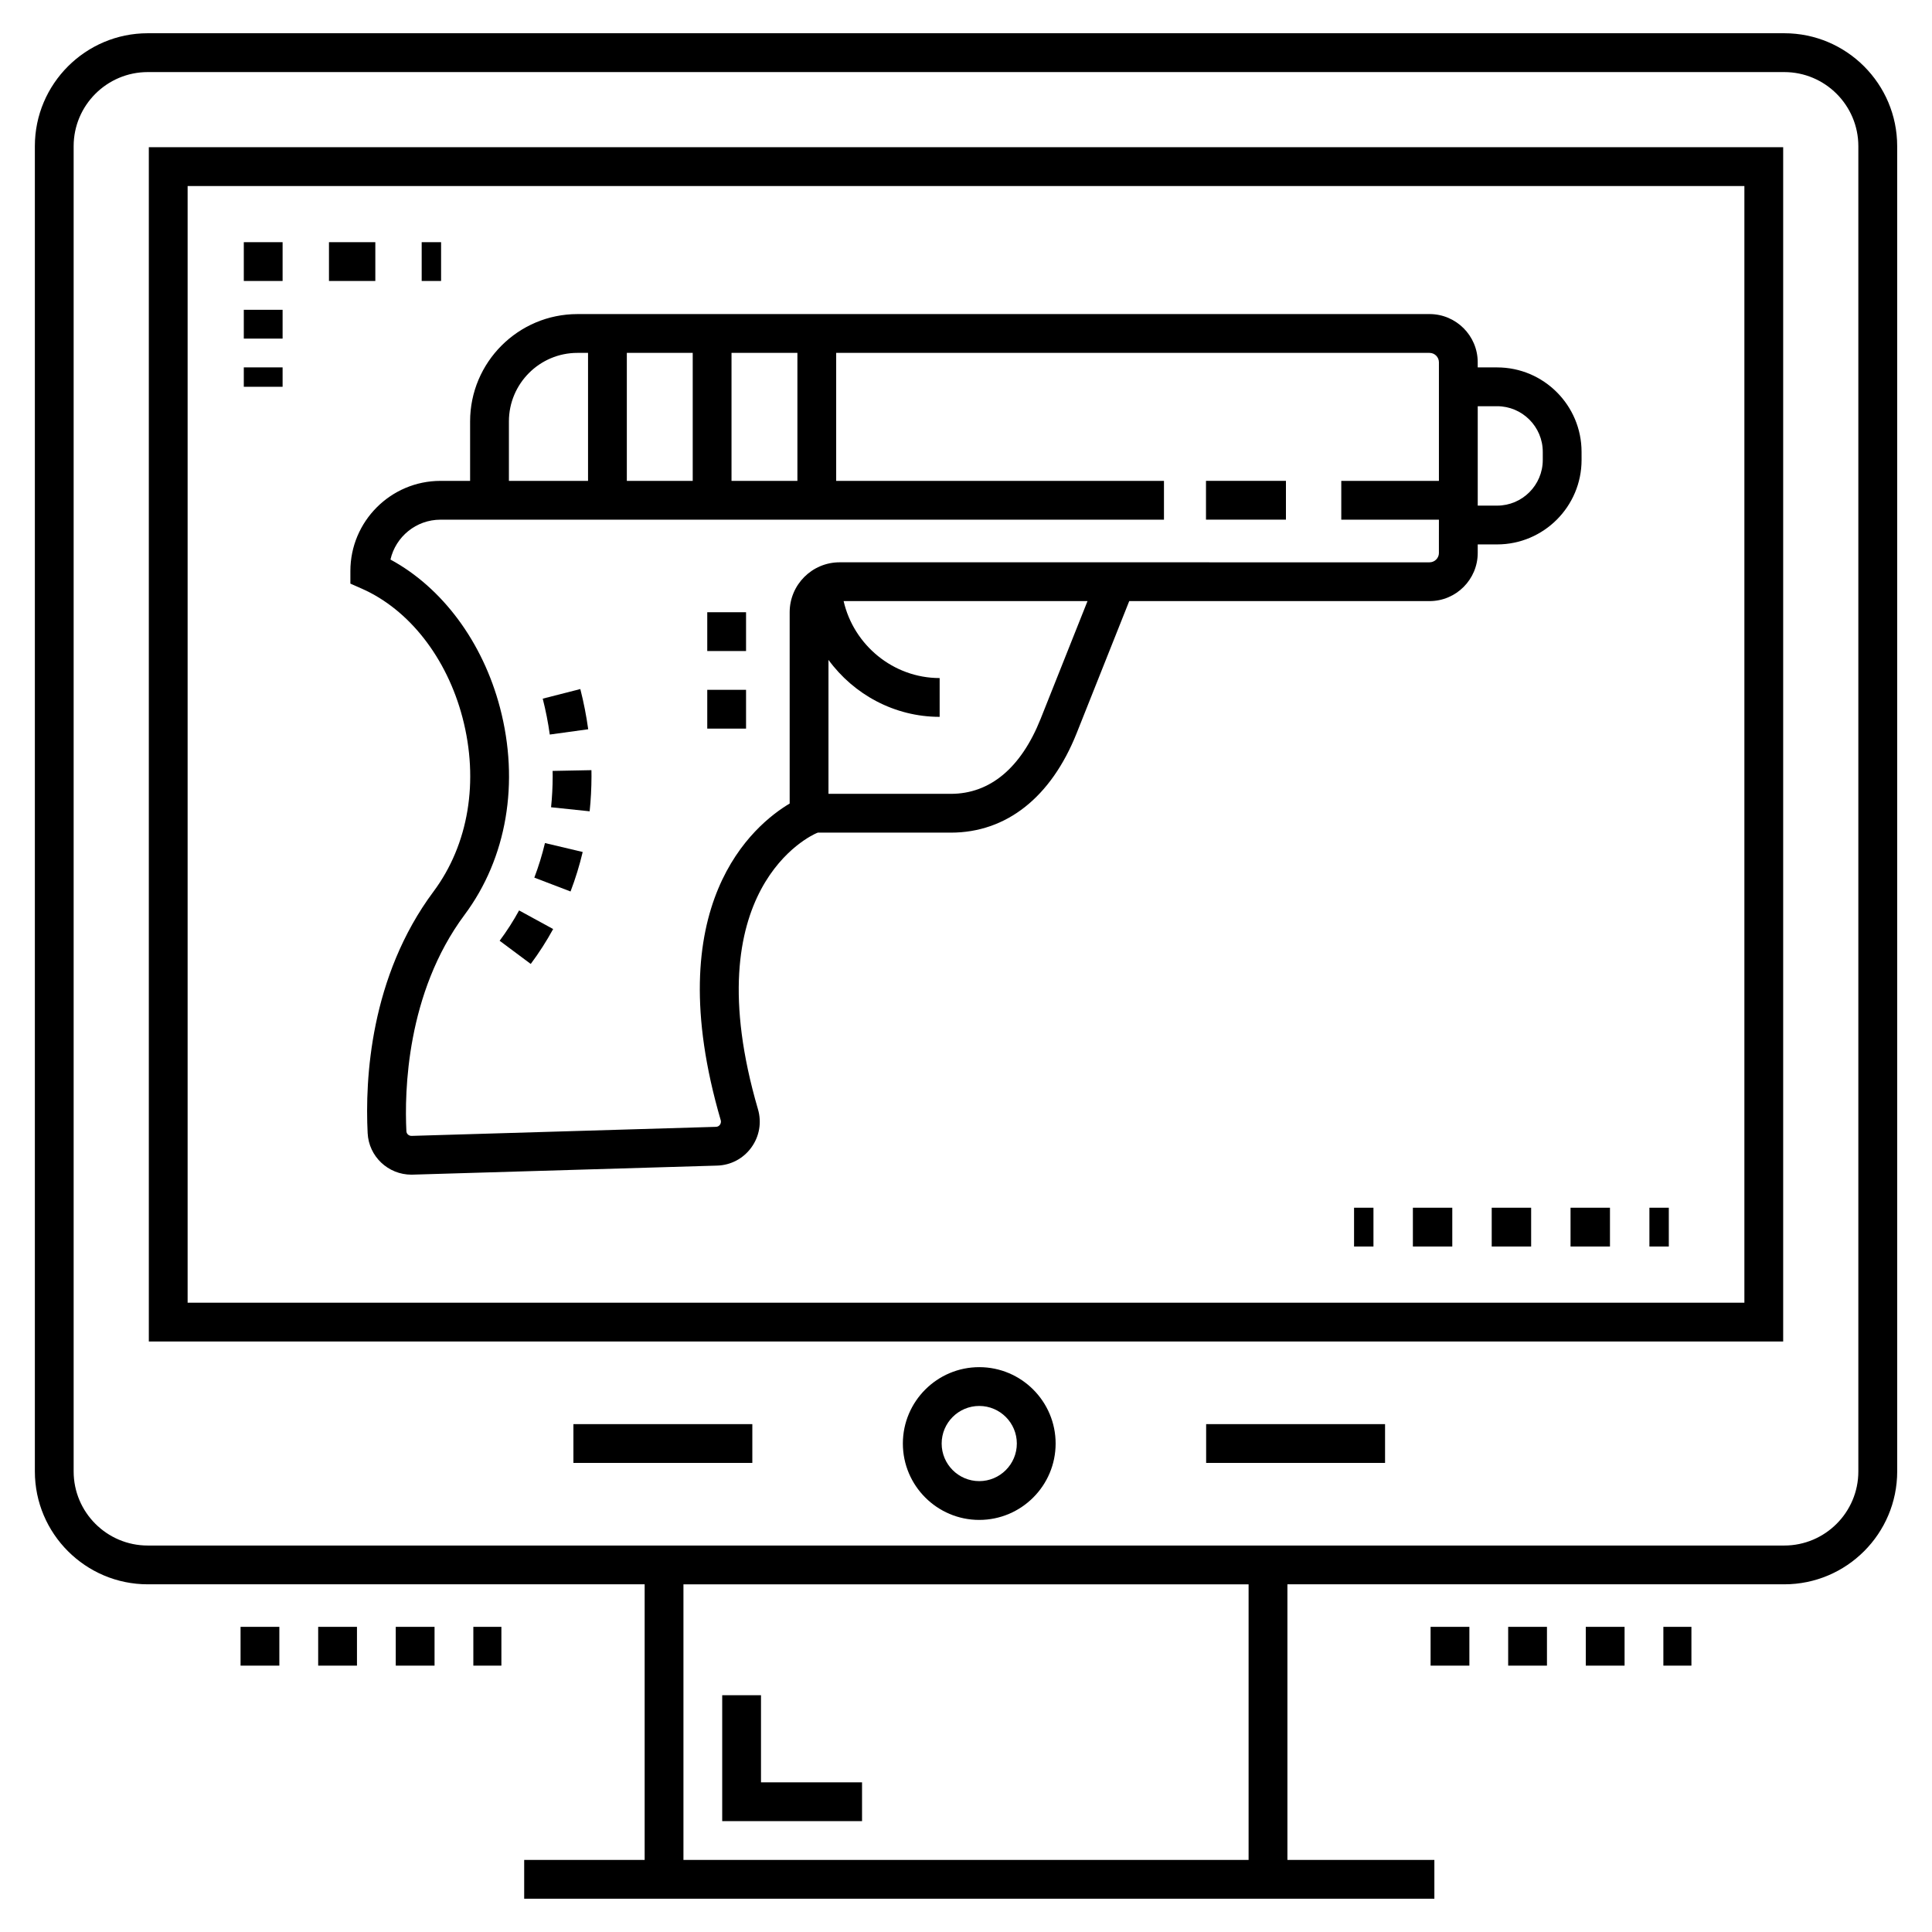
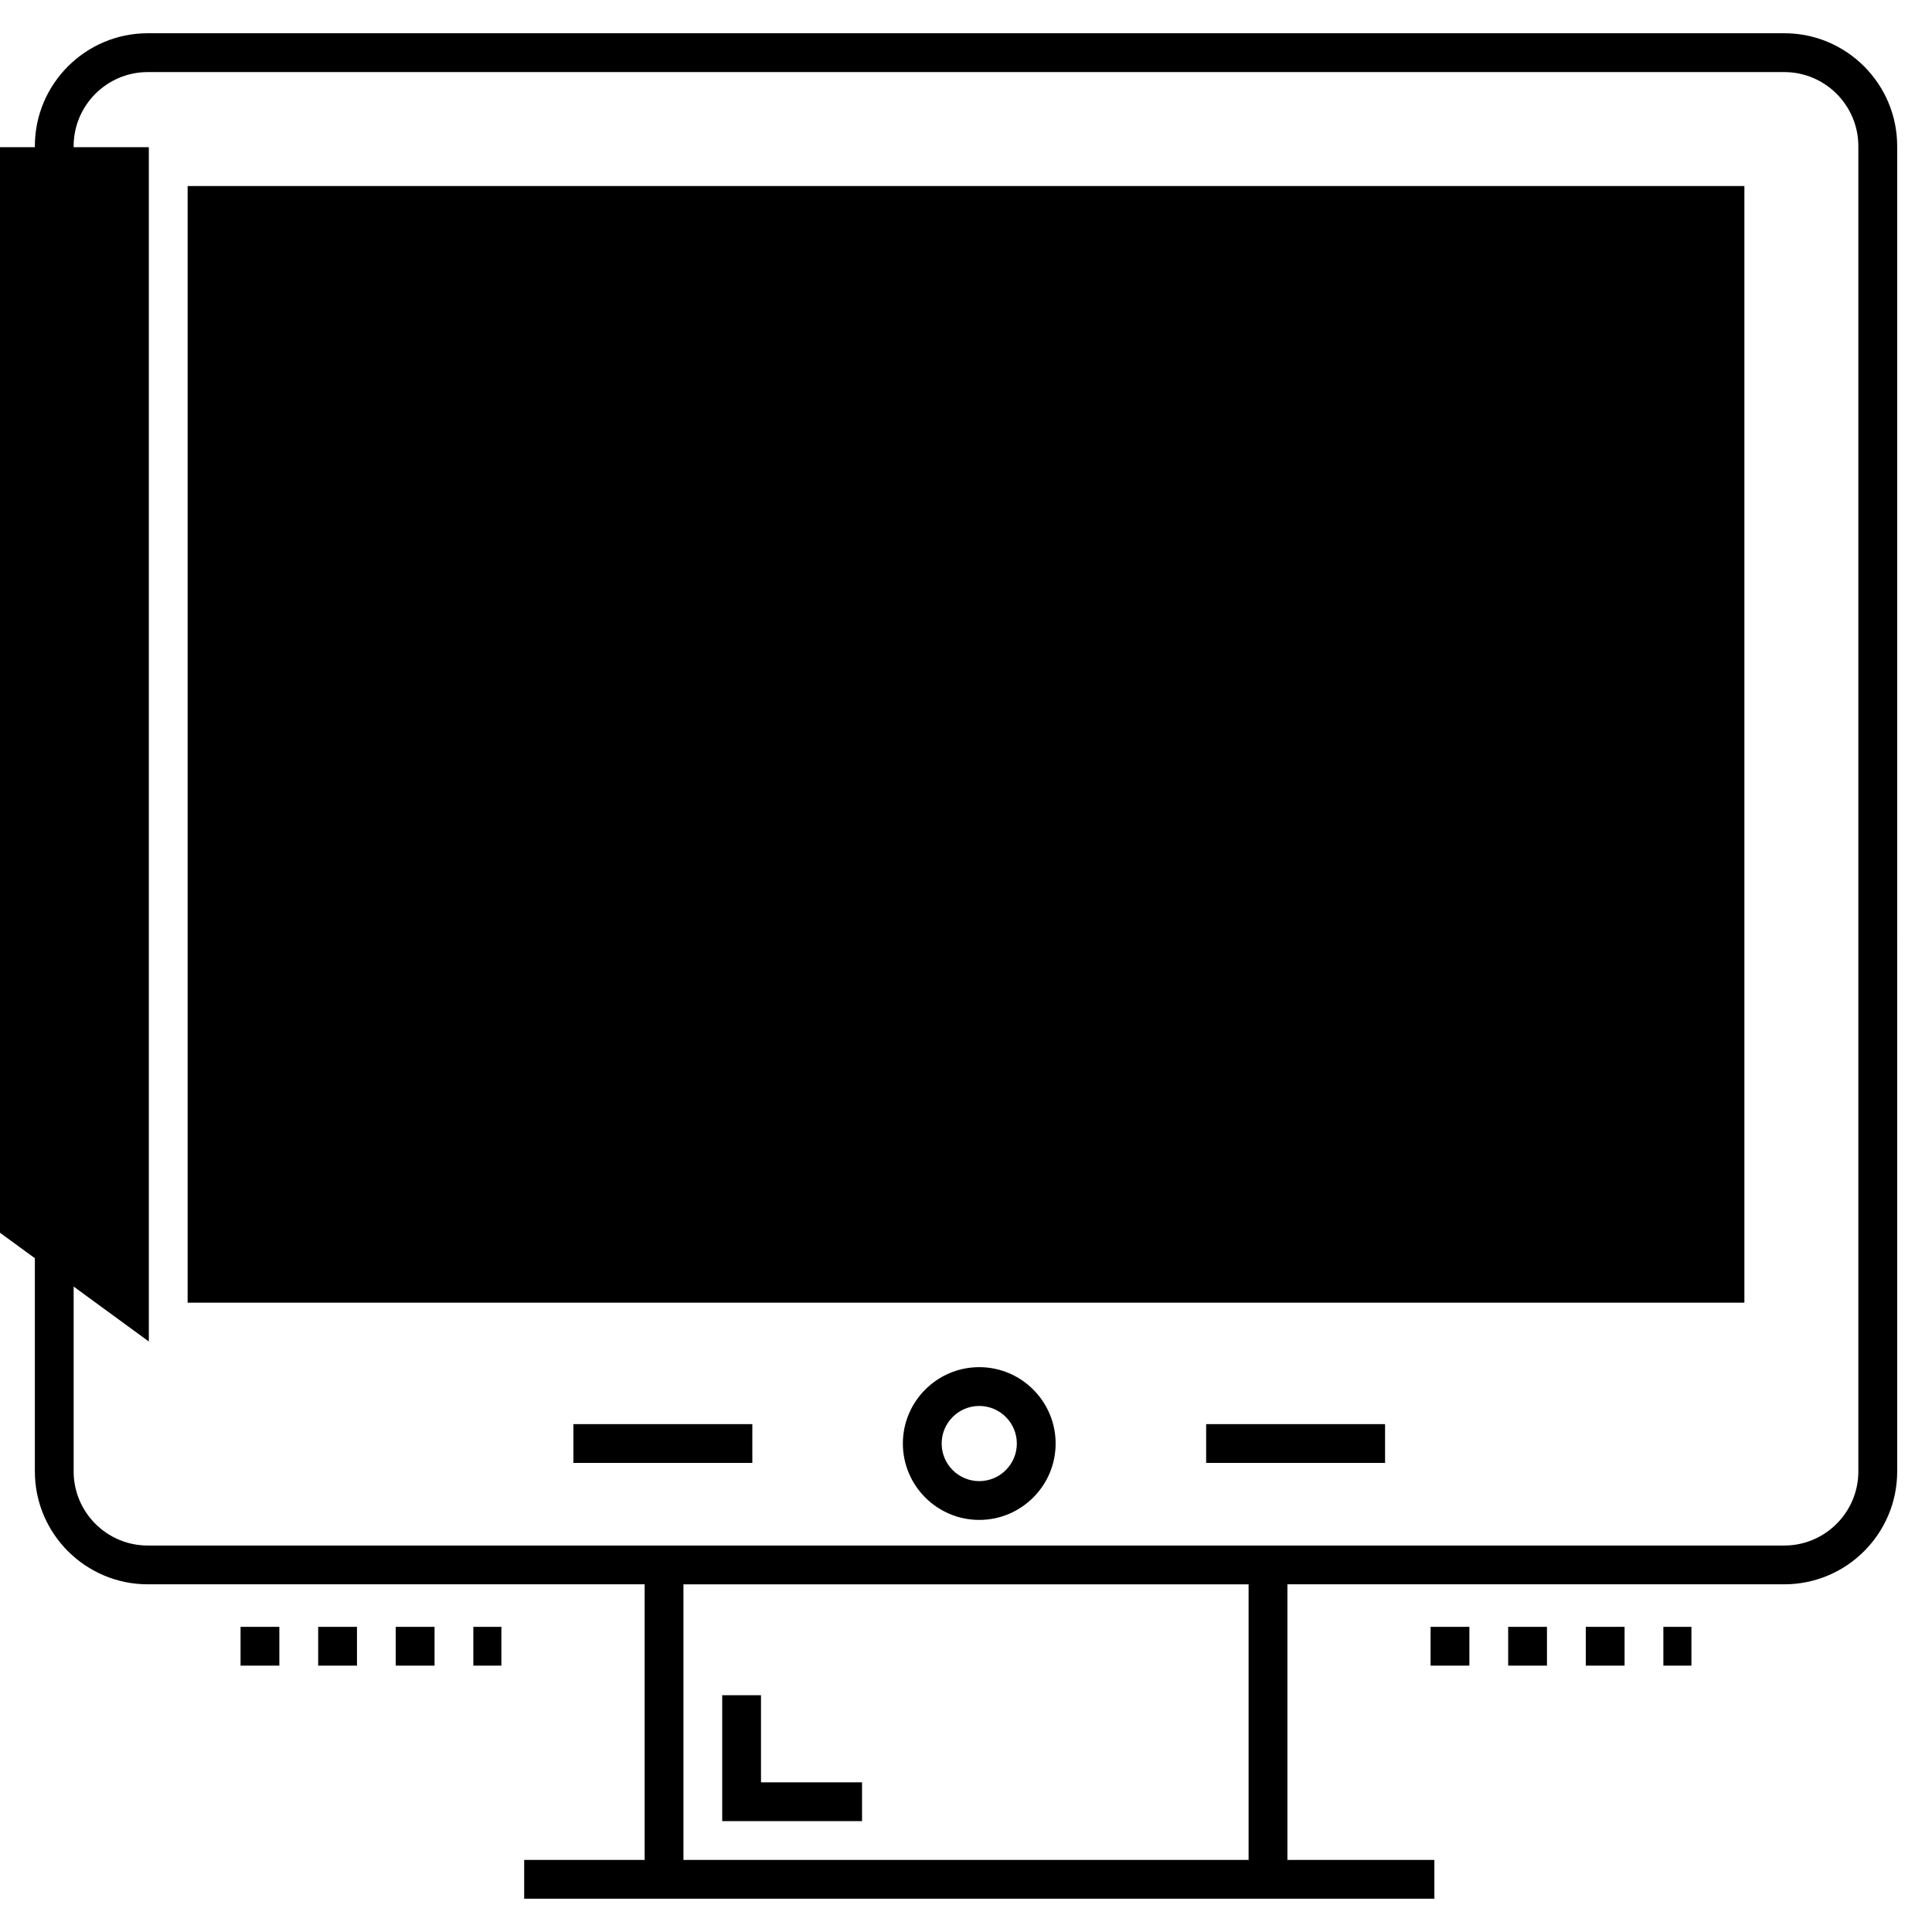
<svg xmlns="http://www.w3.org/2000/svg" fill="#000000" width="800px" height="800px" version="1.1" viewBox="144 144 512 512">
  <g>
    <path d="m616.85 152.81h-433.69c-16.496 0-29.922 13.426-29.922 29.922v351.21c0 16.496 13.426 29.918 29.922 29.918h131.68v73.035h-31.926v10.281h241.21v-10.281h-38.945v-73.035h131.68c16.496 0 29.918-13.418 29.918-29.918l-0.004-351.21c0-16.496-13.418-29.922-29.914-29.922zm-141.96 484.09h-149.77v-73.035h149.77zm161.59-102.95c0 10.828-8.805 19.633-19.633 19.633h-433.69c-10.828 0.004-19.641-8.805-19.641-19.633v-351.21c0-10.828 8.812-19.637 19.641-19.637h433.69c10.828 0 19.633 8.809 19.633 19.637z" />
-     <path d="m183.44 499.51h433.12v-316.5h-433.12zm10.281-306.21h412.56v295.93h-412.56z" />
+     <path d="m183.44 499.51v-316.5h-433.12zm10.281-306.21h412.56v295.93h-412.56z" />
    <path d="m581.11 464.06h5.141v10.281h-5.141z" />
    <path d="m518.43 464.06h10.441v10.281h-10.441z" />
-     <path d="m560.21 464.06h10.449v10.281h-10.449z" />
    <path d="m539.32 464.06h10.449v10.281h-10.449z" />
    <path d="m502.84 464.06h5.141v10.281h-5.141z" />
    <path d="m208.61 241.36h10.281v5.141h-10.281z" />
    <path d="m208.61 226.1h10.281v7.633h-10.281z" />
    <path d="m208.61 208.18h10.281v10.281h-10.281z" />
    <path d="m231.18 208.18h12.285v10.281h-12.285z" />
    <path d="m255.75 208.18h5.141v10.281h-5.141z" />
    <path d="m372.45 616.34h-26.777v-23.094h-10.281v33.379h37.059z" />
    <path d="m563.13 263.75c0-12.344-10.039-22.383-22.383-22.383h-5.137v-1.367c0-7.039-5.731-12.77-12.773-12.77l-225.81 0.004c-15.684 0-28.445 12.758-28.445 28.441v15.762h-7.844c-13.168 0-23.883 10.715-23.883 23.879v3.348l3.062 1.352c12.52 5.539 22.48 18.301 26.645 34.133 4.422 16.824 1.625 33.633-7.672 46.113-16.84 22.598-18.168 49.816-17.461 64.023 0.301 6.18 5.406 11.016 11.629 11.016l81.004-2.406c3.613-0.109 6.914-1.852 9.043-4.785 2.144-2.945 2.785-6.641 1.766-10.141-17.102-58.5 14.176-72.602 15.484-73.16l0.375-0.152h35.254c14.715 0 26.555-9.352 33.332-26.336l13.941-35.023h79.582c7.043 0 12.773-5.731 12.773-12.773v-2.25h5.137c12.34 0 22.383-10.039 22.383-22.383zm-225.27 7.688v-33.922h17.461v33.922zm-27.742 0v-33.922h17.461v33.922zm-13.086-33.922h2.805v33.922h-20.969v-15.762c0-10.012 8.148-18.16 18.164-18.16zm122.74 97c-5.188 12.992-13.41 19.859-23.781 19.859h-32.434v-35.5c6.688 9.148 17.484 15.098 29.461 15.098v-10.281c-12.277 0-22.762-8.715-25.449-20.395h64.633zm105.56-43.988c0 1.375-1.121 2.492-2.492 2.492l-156.33-0.004c-7.301 0-13.238 5.938-13.238 13.238v50.691c-9.418 5.602-34.996 26.68-18.27 83.91 0.164 0.57-0.059 1.008-0.211 1.215-0.176 0.242-0.504 0.535-1.035 0.551l-80.652 2.398h-0.047c-0.727 0-1.324-0.543-1.355-1.238-0.516-10.332-0.039-36.609 15.434-57.375 11.18-15.004 14.594-35.004 9.371-54.871-4.578-17.418-15.293-31.812-29.027-39.25 1.379-6.043 6.801-10.566 13.258-10.566h191.73v-10.281h-86.867v-33.922h157.24c1.371 0 2.492 1.117 2.492 2.488v31.434h-25.875v10.281h25.875c-0.004 0.535-0.004 9.336-0.004 8.809zm27.52-24.637c0 6.672-5.426 12.102-12.098 12.102h-5.137v-26.344h5.137c6.672 0 12.098 5.43 12.098 12.102z" />
    <path d="m331.43 306.25h10.281v10.281h-10.281z" />
    <path d="m331.43 326.81h10.281v10.281h-10.281z" />
    <path d="m285.6 376.58 9.598 3.672c1.297-3.387 2.379-6.91 3.223-10.465l-10-2.371c-0.742 3.113-1.691 6.195-2.82 9.164z" />
    <path d="m276.41 393.31 8.242 6.144c2.195-2.941 4.191-6.055 5.938-9.25l-9.027-4.93c-1.512 2.773-3.246 5.477-5.152 8.035z" />
    <path d="m299.88 337.26c-0.488-3.559-1.191-7.141-2.09-10.656l-9.961 2.547c0.797 3.137 1.43 6.34 1.867 9.512z" />
    <path d="m290.45 348.3 0.016 1.434c-0.004 2.766-0.152 5.523-0.426 8.199l10.223 1.07c0.316-3.023 0.48-6.137 0.488-9.262l-0.016-1.641z" />
    <path d="m463.6 271.43h21.188v10.281h-21.188z" />
    <path d="m403.51 506.31c-11.16 0-20.242 9.082-20.242 20.242 0 11.16 9.082 20.242 20.242 20.242 11.16 0 20.242-9.082 20.242-20.242 0-11.16-9.082-20.242-20.242-20.242zm0 30.203c-5.492 0-9.961-4.469-9.961-9.961 0-5.492 4.469-9.961 9.961-9.961 5.492 0 9.961 4.469 9.961 9.961 0 5.492-4.469 9.961-9.961 9.961z" />
    <path d="m463.64 521.41h47.414v10.281h-47.414z" />
    <path d="m295.96 521.41h47.414v10.281h-47.414z" />
    <path d="m523.12 575.13h10.281v10.281h-10.281z" />
    <path d="m564.25 575.13h10.281v10.281h-10.281z" />
    <path d="m543.68 575.13h10.281v10.281h-10.281z" />
    <path d="m584.81 575.13h7.434v10.281h-7.434z" />
    <path d="m207.75 575.13h10.281v10.281h-10.281z" />
    <path d="m248.88 575.13h10.281v10.281h-10.281z" />
    <path d="m269.44 575.13h7.434v10.281h-7.434z" />
    <path d="m228.32 575.13h10.281v10.281h-10.281z" />
  </g>
</svg>